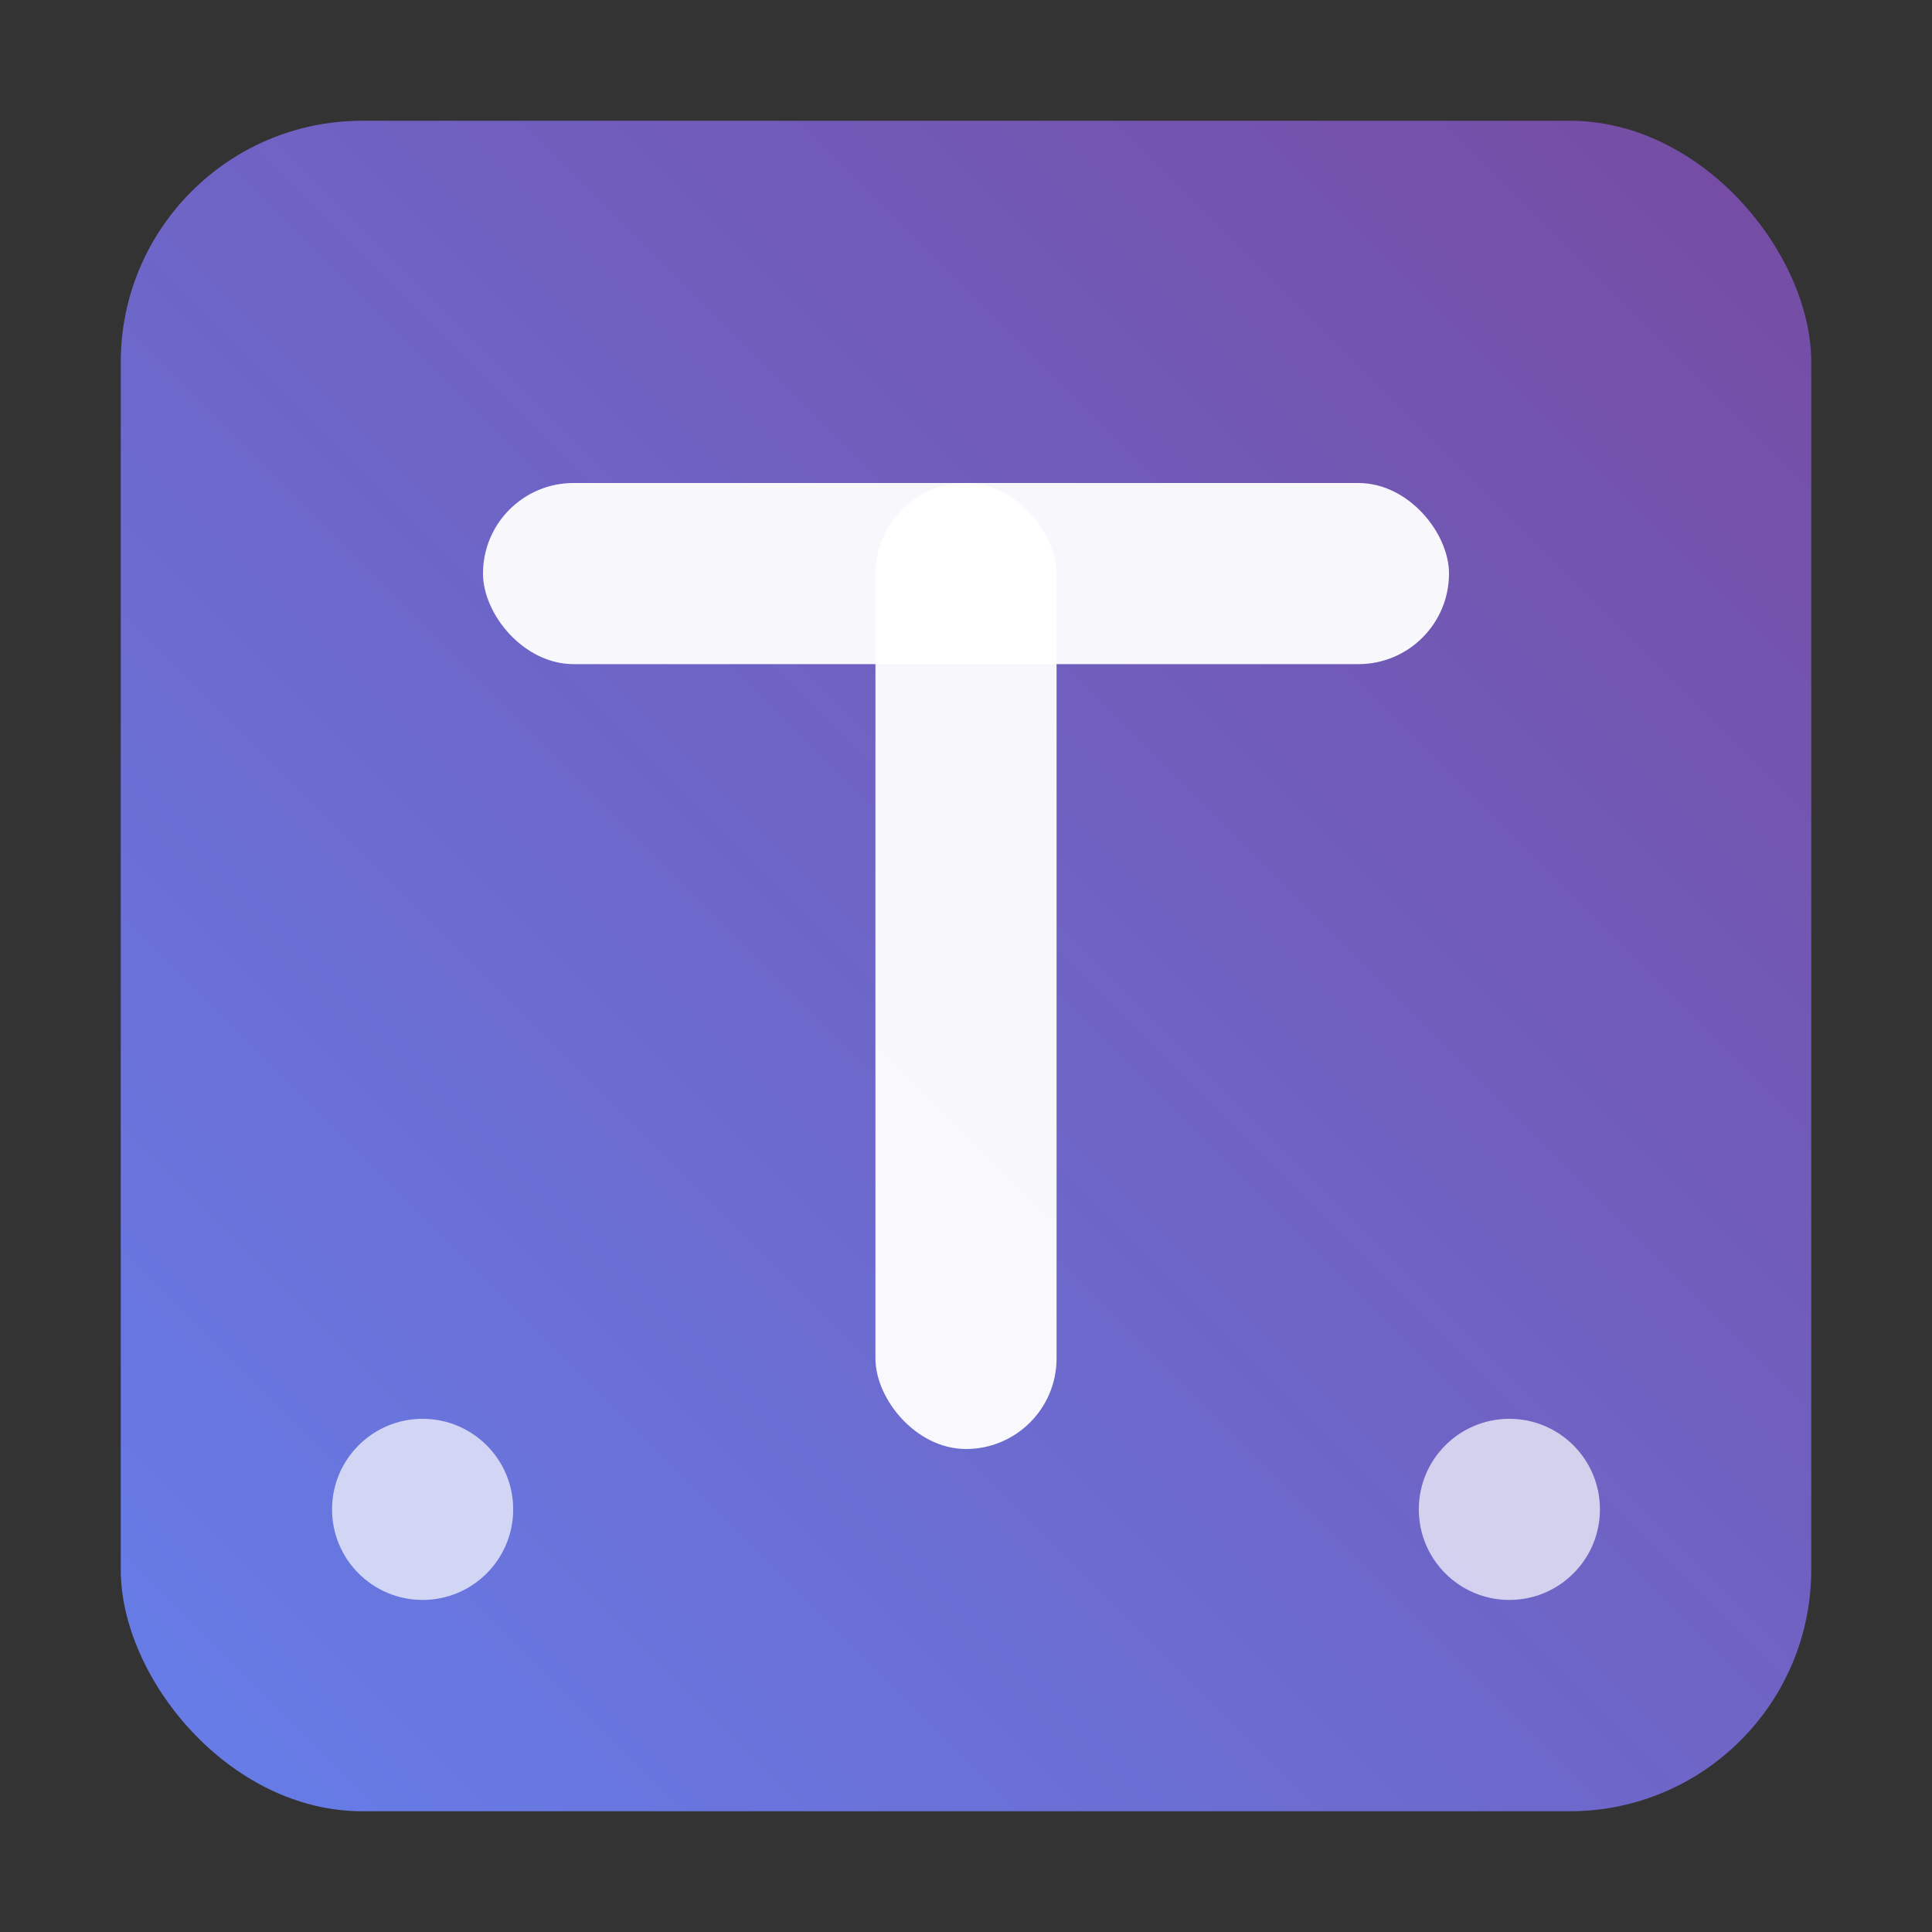
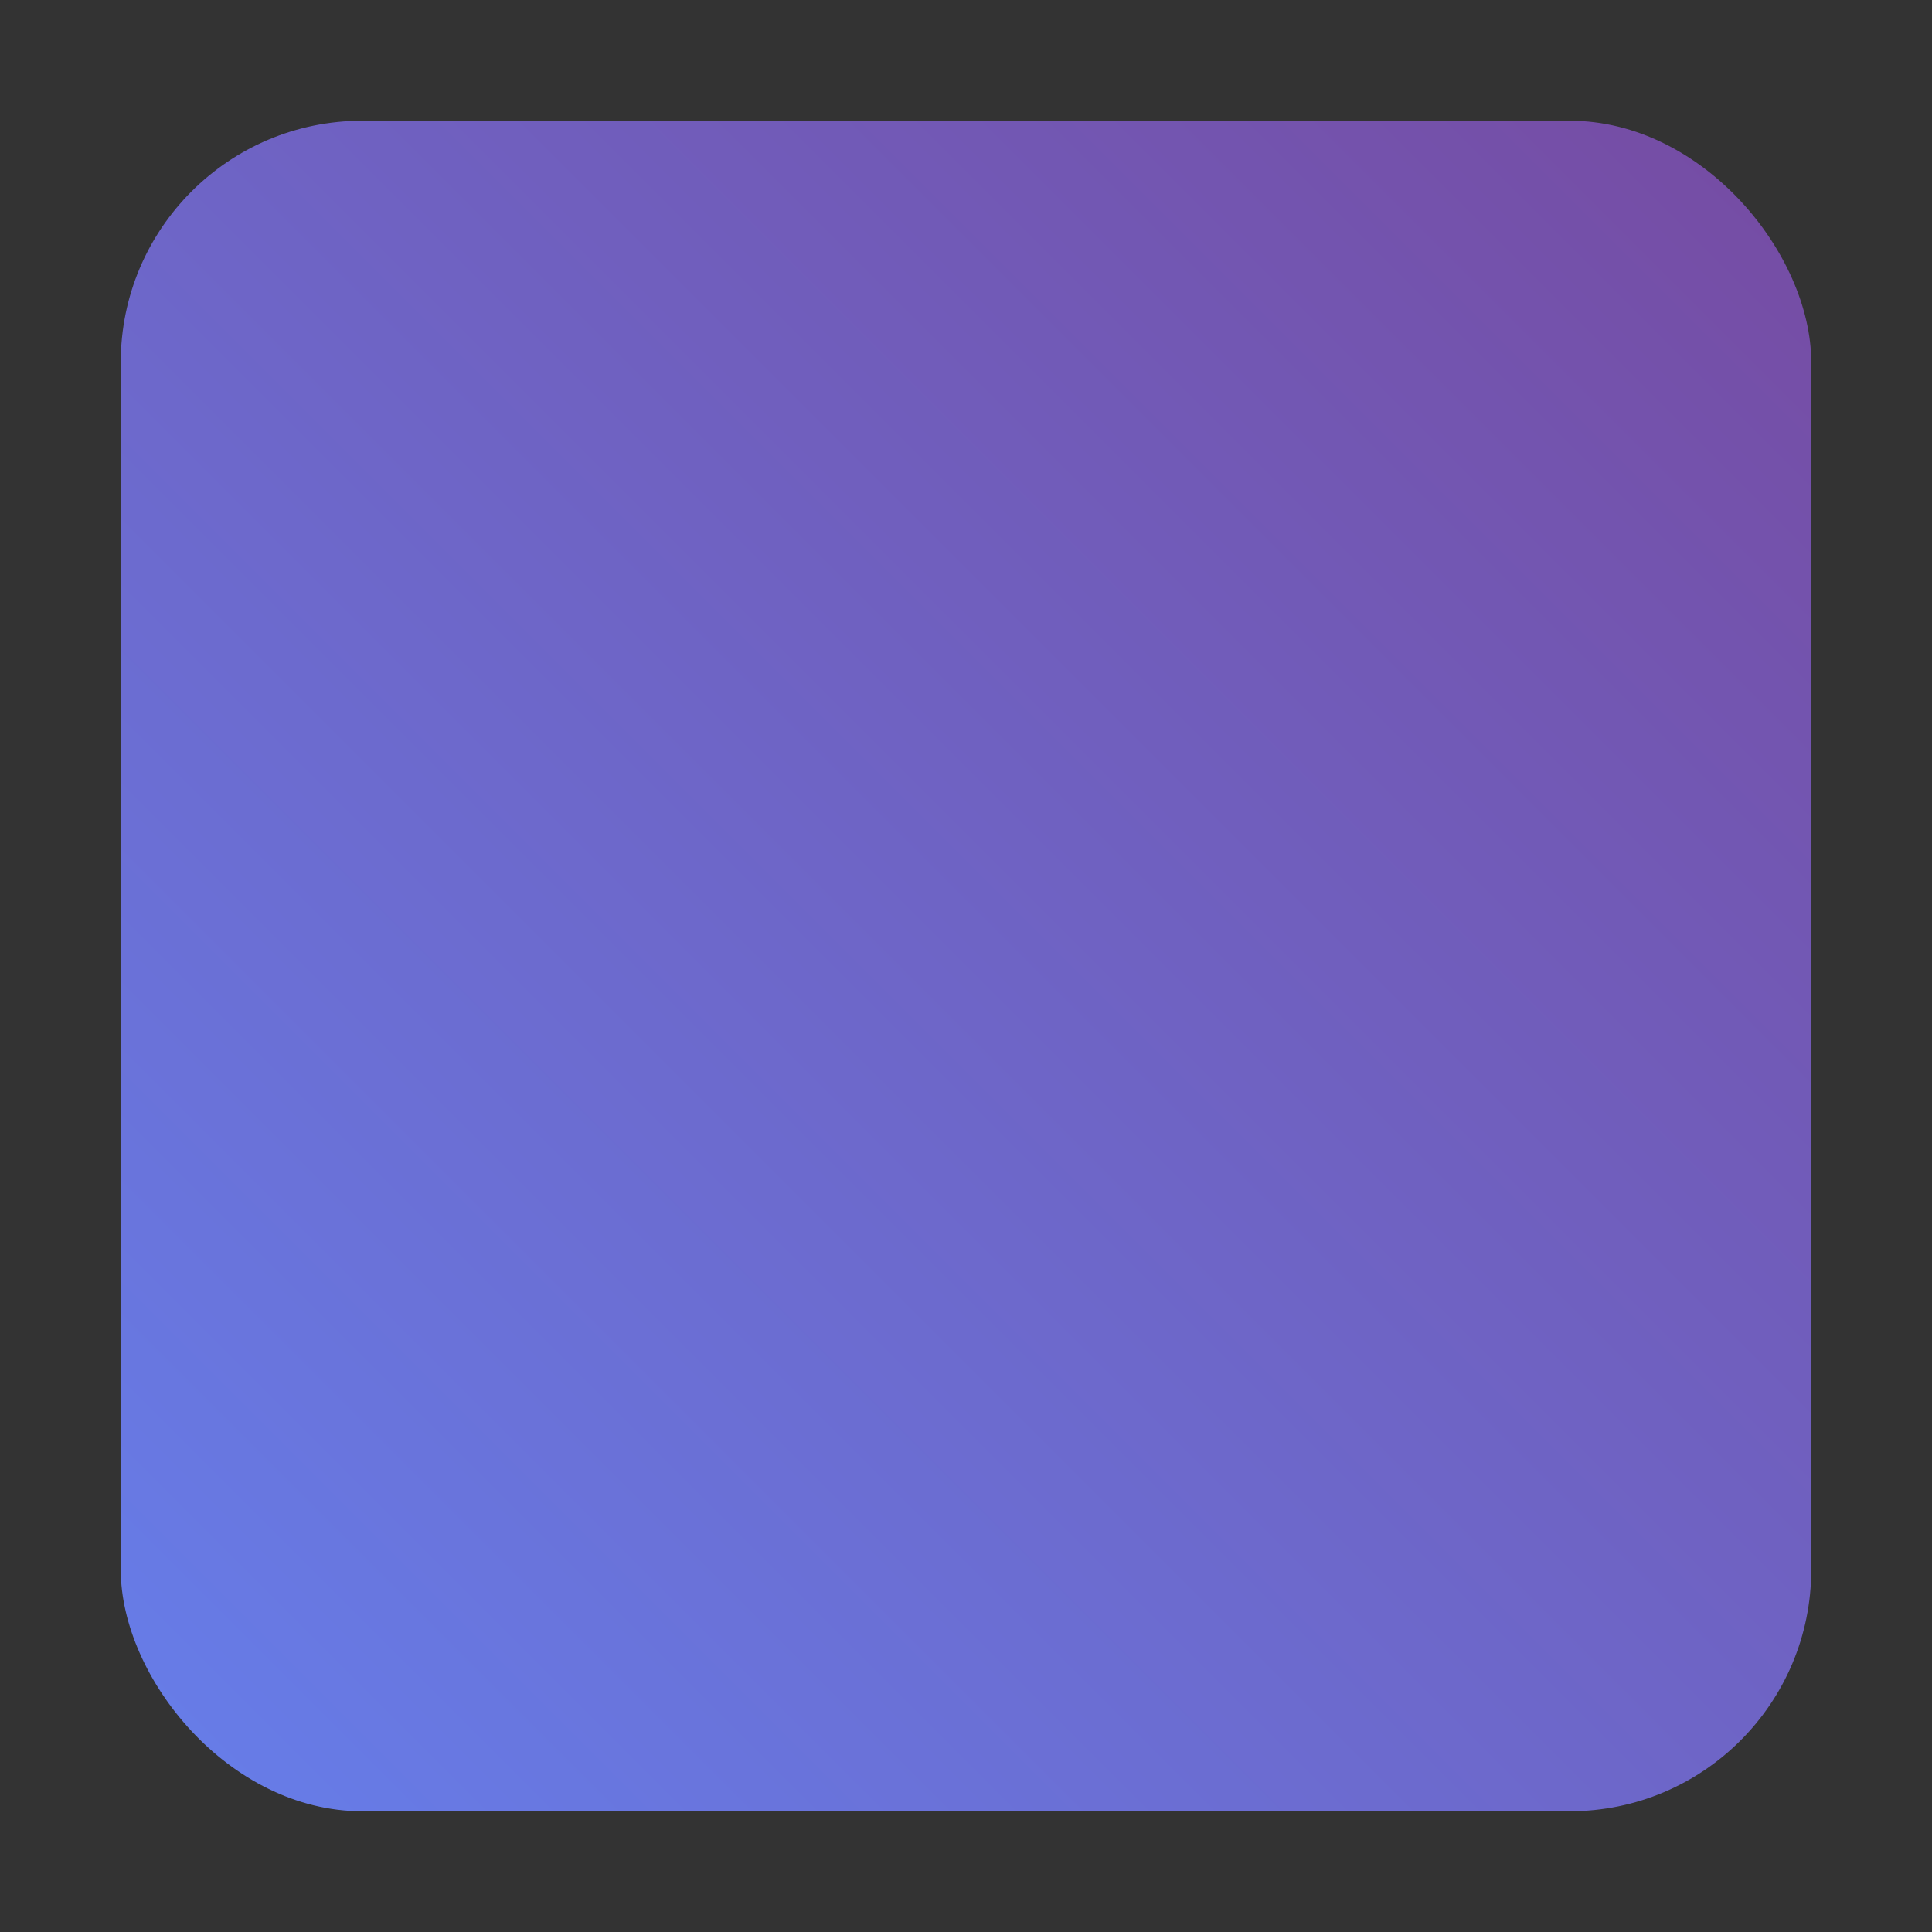
<svg xmlns="http://www.w3.org/2000/svg" viewBox="0 0 16 16" width="16" height="16">
  <rect x="0" y="0" width="16" height="16" fill="#333333" stroke="none" />
  <defs>
    <linearGradient id="faviconGradient16" x1="0%" y1="100%" x2="100%" y2="0%">
      <stop offset="0%" style="stop-color:#667eea" />
      <stop offset="100%" style="stop-color:#764ba2" />
    </linearGradient>
  </defs>
  <rect x="1" y="1" width="14" height="14" rx="2" fill="url(#faviconGradient16)" />
-   <rect x="4" y="4" width="8" height="1.5" rx="0.75" fill="white" opacity="0.95" />
-   <rect x="7.25" y="4" width="1.5" height="8" rx="0.75" fill="white" opacity="0.95" />
-   <circle cx="3.5" cy="12.5" r="0.75" fill="white" opacity="0.7" />
-   <circle cx="12.5" cy="12.5" r="0.75" fill="white" opacity="0.7" />
</svg>